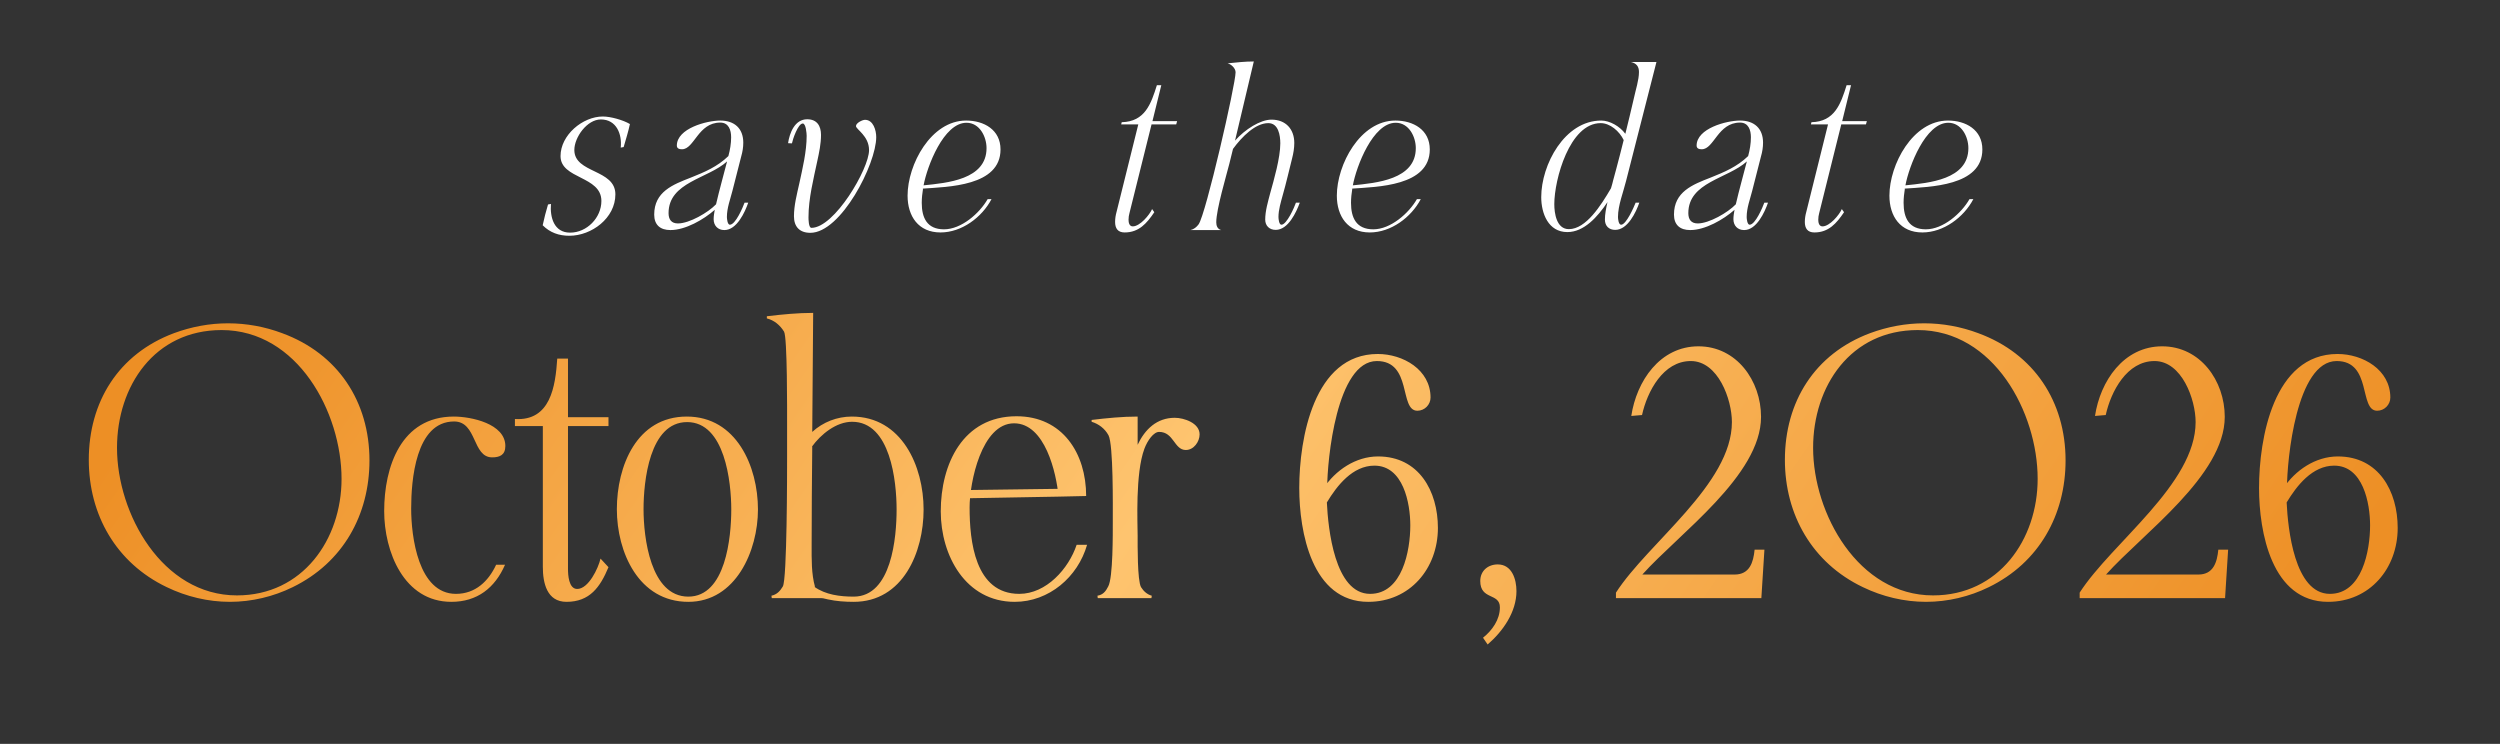
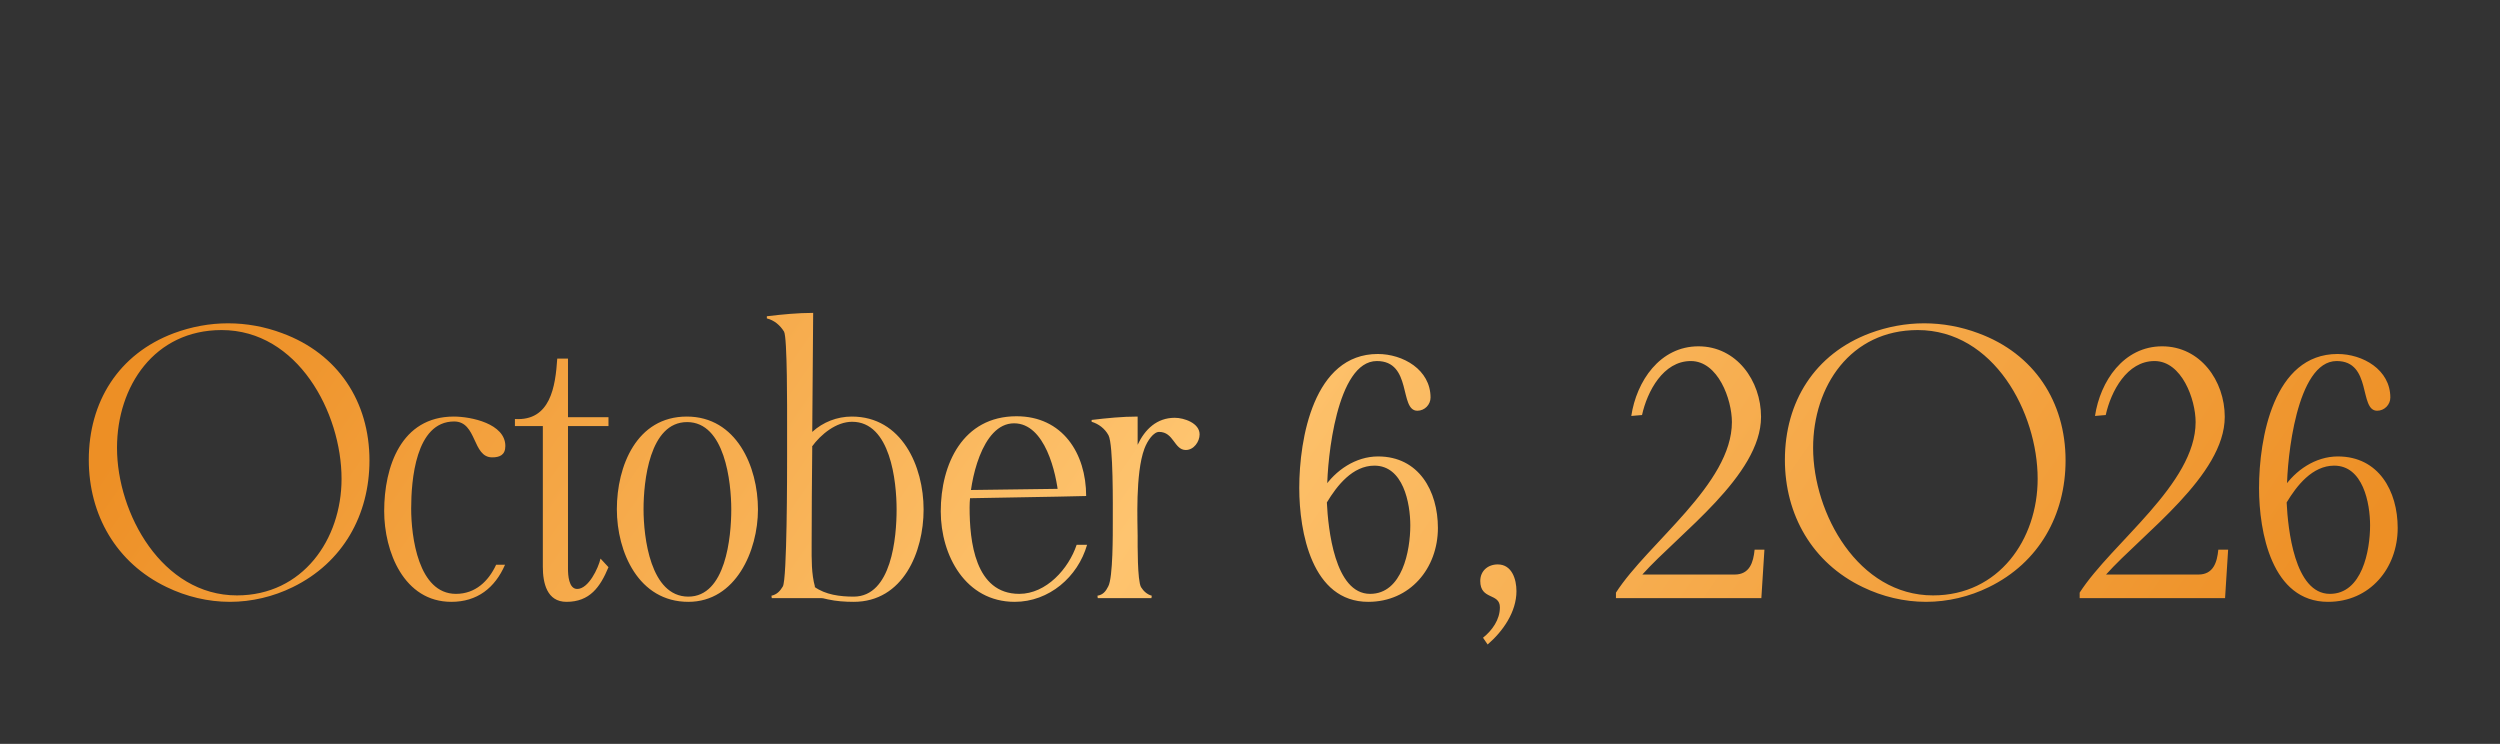
<svg xmlns="http://www.w3.org/2000/svg" width="326" height="97" viewBox="0 0 326 97" fill="none">
  <rect x="0" y="0" width="326" height="97" fill="#333333" stroke="none" />
-   <path d="M70.766 29.376C70.958 28.464 71.198 27.552 71.462 26.664L71.846 26.592C71.702 28.32 72.23 30.336 74.342 30.336C76.526 30.336 78.422 28.392 78.422 26.208C78.422 22.92 73.094 23.376 73.094 20.352C73.094 17.616 75.974 15.192 78.614 15.192C79.622 15.192 81.254 15.648 82.142 16.176C81.926 17.184 81.614 18.168 81.326 19.176L80.942 19.248C81.134 17.496 80.39 15.576 78.35 15.576C76.55 15.576 74.894 17.904 74.894 19.56C74.894 22.632 80.246 22.032 80.246 25.344C80.246 28.44 77.15 30.744 74.246 30.744C72.878 30.744 71.726 30.336 70.766 29.376ZM85.308 27.984C85.308 25.008 87.732 24.072 90.084 23.16C91.884 22.44 93.54 21.744 94.98 20.352C95.196 19.56 95.34 18.72 95.34 17.904C95.34 16.968 95.028 15.984 93.924 15.984C91.02 15.984 90.54 19.464 88.932 19.464C88.62 19.464 88.26 19.392 88.26 18.984C88.26 16.752 92.148 15.72 93.924 15.72C95.748 15.72 96.924 16.728 96.924 18.6C96.924 19.2 96.828 19.8 96.66 20.376L95.508 24.888C95.22 26.016 94.788 27.12 94.788 28.296C94.788 28.512 94.86 29.304 95.172 29.304C95.916 29.304 96.876 27.024 97.092 26.424H97.572C97.14 27.672 96.084 30 94.452 30C93.612 30 93.06 29.424 93.06 28.584C93.06 28.176 93.132 27.768 93.204 27.36C91.764 28.632 89.388 30 87.42 30C86.1 30 85.308 29.328 85.308 27.984ZM94.812 21.048C92.34 23.304 87.18 23.736 87.18 27.792C87.18 28.608 87.54 29.136 88.404 29.136C89.892 29.136 92.34 27.72 93.372 26.64C93.804 24.768 94.332 22.92 94.812 21.048ZM103.268 18.696L102.764 18.672C102.956 17.352 103.628 15.552 105.26 15.552C106.532 15.552 107.06 16.416 107.06 17.592C107.06 18.744 106.82 19.872 106.58 20.976C106.076 23.352 105.428 25.896 105.428 28.32C105.428 28.536 105.428 29.712 105.812 29.712C108.812 29.712 113.324 22.008 113.324 19.584C113.324 17.712 111.62 16.872 111.62 16.44C111.62 16.032 112.46 15.624 112.796 15.624C113.876 15.624 114.26 16.992 114.26 17.88C114.26 21.384 109.676 30.36 105.668 30.36C104.276 30.36 103.532 29.568 103.532 28.2C103.532 26.784 103.916 25.32 104.228 23.928C104.66 21.936 105.188 19.752 105.188 17.712C105.188 17.424 105.092 16.104 104.684 16.104C104.06 16.104 103.364 18.192 103.268 18.696ZM122.644 30.312C119.764 30.312 118.348 28.2 118.348 25.512C118.348 21.456 121.396 15.72 125.98 15.72C128.308 15.72 130.468 16.92 130.468 19.488C130.468 24.288 123.628 24.36 120.244 24.6H120.364C120.268 25.2 120.196 25.824 120.196 26.448C120.196 28.416 120.892 29.904 123.1 29.904C125.356 29.904 127.732 27.816 128.788 25.968H129.292C128.044 28.344 125.404 30.312 122.644 30.312ZM120.436 24.168C123.484 23.856 128.644 23.424 128.644 19.32C128.644 17.808 127.732 16.008 126.028 16.008C123.052 16.008 120.892 21.696 120.436 24.168ZM146.657 30.312C145.769 30.312 145.409 29.784 145.409 28.944C145.409 28.488 145.481 28.056 145.601 27.624L148.433 16.224H146.201L146.273 15.936C149.297 15.864 150.089 13.56 150.857 11.112H151.433L150.281 15.792H153.497L153.377 16.224H150.161L147.281 27.792C147.209 28.056 147.161 28.344 147.161 28.656C147.161 29.016 147.257 29.52 147.713 29.52C148.649 29.52 149.897 28.032 150.233 27.264L150.521 27.672C149.537 29.136 148.505 30.312 146.657 30.312ZM155.24 30C155.672 29.904 156.032 29.616 156.296 29.256C157.232 27.984 161.12 11.016 161.12 9.432C161.12 8.904 160.568 8.376 160.064 8.256H160.112C161.264 8.136 162.368 8.016 163.496 8.016C162.68 11.448 161.864 14.904 161.048 18.336C162.368 16.848 164.36 15.6 165.8 15.6C167.672 15.6 168.776 16.848 168.776 18.648C168.776 19.32 168.656 20.016 168.488 20.664C168.08 22.272 167.72 23.88 167.264 25.464C167.024 26.352 166.712 27.36 166.712 28.296C166.712 28.536 166.784 29.304 167.096 29.304C167.792 29.304 168.8 27 168.992 26.424H169.496C169.04 27.672 167.984 29.976 166.352 29.976C165.536 29.976 164.984 29.448 164.984 28.632C164.984 27.504 165.344 26.304 165.632 25.2C166.112 23.472 166.952 20.592 166.952 18.696C166.952 17.664 166.712 16.056 165.392 16.056C163.712 16.056 161.96 17.808 160.784 19.416C160.616 20.064 160.472 20.712 160.304 21.36C159.944 22.8 158.6 27.288 158.6 28.992C158.6 29.448 158.768 29.88 159.248 30H155.24ZM178.62 30.312C175.74 30.312 174.324 28.2 174.324 25.512C174.324 21.456 177.372 15.72 181.956 15.72C184.284 15.72 186.444 16.92 186.444 19.488C186.444 24.288 179.604 24.36 176.22 24.6H176.34C176.244 25.2 176.172 25.824 176.172 26.448C176.172 28.416 176.868 29.904 179.076 29.904C181.332 29.904 183.708 27.816 184.764 25.968H185.268C184.02 28.344 181.38 30.312 178.62 30.312ZM176.412 24.168C179.46 23.856 184.62 23.424 184.62 19.32C184.62 17.808 183.708 16.008 182.004 16.008C179.028 16.008 176.868 21.696 176.412 24.168ZM204.385 30.264C201.889 30.264 200.977 27.816 200.977 25.704C200.977 21.48 204.025 15.72 208.801 15.72C209.905 15.72 211.225 16.464 211.945 17.448C212.329 15.888 212.713 14.328 213.073 12.744C213.289 11.712 213.721 10.44 213.721 9.384C213.721 8.664 213.385 8.256 212.689 8.088H216.001C214.681 13.248 213.361 18.432 212.041 23.592C211.681 25.056 210.985 26.784 210.985 28.296C210.985 28.536 211.057 29.304 211.393 29.304C212.065 29.304 213.073 26.976 213.289 26.424H213.769C213.337 27.672 212.257 29.976 210.625 29.976C209.809 29.976 209.281 29.472 209.281 28.632C209.281 27.96 209.425 27.168 209.617 26.352C208.321 28.296 206.545 30.264 204.385 30.264ZM208.729 16.056C204.673 16.056 202.681 23.424 202.681 26.616C202.681 27.816 202.969 29.88 204.577 29.88C206.809 29.88 208.753 26.808 210.073 24.552C210.193 24.168 210.289 23.808 210.361 23.496L210.745 22.08C211.081 20.808 211.417 19.536 211.729 18.264C211.177 17.112 209.953 16.056 208.729 16.056ZM218.286 27.984C218.286 25.008 220.71 24.072 223.062 23.16C224.862 22.44 226.518 21.744 227.958 20.352C228.174 19.56 228.318 18.72 228.318 17.904C228.318 16.968 228.006 15.984 226.902 15.984C223.998 15.984 223.518 19.464 221.91 19.464C221.598 19.464 221.238 19.392 221.238 18.984C221.238 16.752 225.126 15.72 226.902 15.72C228.726 15.72 229.902 16.728 229.902 18.6C229.902 19.2 229.806 19.8 229.638 20.376L228.486 24.888C228.198 26.016 227.766 27.12 227.766 28.296C227.766 28.512 227.838 29.304 228.15 29.304C228.894 29.304 229.854 27.024 230.07 26.424H230.55C230.118 27.672 229.062 30 227.43 30C226.59 30 226.038 29.424 226.038 28.584C226.038 28.176 226.11 27.768 226.182 27.36C224.742 28.632 222.366 30 220.398 30C219.078 30 218.286 29.328 218.286 27.984ZM227.79 21.048C225.318 23.304 220.158 23.736 220.158 27.792C220.158 28.608 220.518 29.136 221.382 29.136C222.87 29.136 225.318 27.72 226.35 26.64C226.782 24.768 227.31 22.92 227.79 21.048ZM236.598 30.312C235.71 30.312 235.35 29.784 235.35 28.944C235.35 28.488 235.422 28.056 235.542 27.624L238.374 16.224H236.142L236.214 15.936C239.238 15.864 240.03 13.56 240.798 11.112H241.374L240.222 15.792H243.438L243.318 16.224H240.102L237.222 27.792C237.15 28.056 237.102 28.344 237.102 28.656C237.102 29.016 237.198 29.52 237.654 29.52C238.59 29.52 239.838 28.032 240.174 27.264L240.462 27.672C239.478 29.136 238.446 30.312 236.598 30.312ZM250.676 30.312C247.796 30.312 246.38 28.2 246.38 25.512C246.38 21.456 249.428 15.72 254.012 15.72C256.34 15.72 258.5 16.92 258.5 19.488C258.5 24.288 251.66 24.36 248.276 24.6H248.396C248.3 25.2 248.228 25.824 248.228 26.448C248.228 28.416 248.924 29.904 251.132 29.904C253.388 29.904 255.764 27.816 256.82 25.968H257.324C256.076 28.344 253.436 30.312 250.676 30.312ZM248.468 24.168C251.516 23.856 256.676 23.424 256.676 19.32C256.676 17.808 255.764 16.008 254.06 16.008C251.084 16.008 248.924 21.696 248.468 24.168Z" fill="white" />
  <path d="M22.698 43.44C24.978 42.6 27.338 42.16 29.738 42.16C32.138 42.16 34.538 42.6 36.778 43.44C44.098 46.12 48.178 52.4 48.178 60.04C48.178 67.12 44.738 73.36 38.178 76.56C35.658 77.8 32.818 78.48 29.978 78.48C27.138 78.48 24.298 77.8 21.738 76.56C15.138 73.4 11.578 67.12 11.578 59.96C11.578 52.44 15.418 46.16 22.698 43.44ZM30.898 77.64C39.458 77.64 44.538 70.36 44.538 62.44C44.538 53.8 38.818 43.04 28.898 43.04C20.138 43.04 15.258 50.36 15.258 58.4C15.258 66.96 21.138 77.64 30.898 77.64ZM58.857 78.48C52.657 78.48 50.097 71.92 50.097 66.64C50.097 60.88 52.297 54.32 59.177 54.32C61.417 54.32 65.897 55.24 65.897 58.16C65.897 59.32 65.177 59.64 64.177 59.64C61.577 59.64 62.217 54.96 59.217 54.96C54.177 54.96 53.617 62.68 53.617 66.32C53.617 69.96 54.537 77.44 59.457 77.44C61.977 77.44 63.697 75.8 64.697 73.64H65.857C64.537 76.68 62.217 78.48 58.857 78.48ZM67.146 54.64C71.786 54.92 72.426 50.4 72.666 46.76H74.066V54.4H79.346V55.56H73.826H74.066V74.2C74.066 74.92 74.146 76.8 75.266 76.8C76.746 76.8 78.026 74.08 78.306 72.84L79.346 73.96C78.266 76.56 76.906 78.48 73.866 78.48C71.306 78.48 70.786 76 70.786 73.92V55.56H67.146V54.64ZM89.758 78.48C83.278 78.48 80.438 72 80.438 66.4C80.438 60.8 82.998 54.32 89.558 54.32C96.038 54.32 98.838 60.84 98.838 66.44C98.838 71.8 95.958 78.48 89.758 78.48ZM89.598 55.04C84.678 55.04 83.918 62.8 83.918 66.4C83.918 70.04 84.798 77.8 89.758 77.8C94.638 77.8 95.358 70.04 95.358 66.44C95.358 62.84 94.518 55.04 89.598 55.04ZM99.997 41.24C101.997 41 104.037 40.8 106.037 40.8L105.917 56.32C107.317 55.04 109.157 54.32 111.077 54.32C117.597 54.32 120.437 60.8 120.437 66.44C120.437 72 117.757 78.48 111.317 78.48C110.197 78.48 109.037 78.4 107.957 78.16C107.677 78.12 107.397 78 107.157 78H100.637L100.597 77.68C101.317 77.52 101.717 77.08 102.077 76.48C102.637 75.6 102.637 61.56 102.637 59.6V55.24C102.637 53.68 102.677 43.96 102.237 43.24C101.717 42.4 100.957 41.76 99.997 41.52V41.24ZM105.917 58.24C105.877 62.56 105.837 66.84 105.837 71.16C105.837 72.88 105.797 74.84 106.277 76.52H106.117H106.197C107.637 77.56 109.557 77.8 111.317 77.8C116.277 77.8 116.917 70.04 116.917 66.44C116.917 62.76 116.117 55 111.117 55C109.037 55 107.037 56.64 105.877 58.24H105.917ZM122.675 66.68C122.675 60.52 125.555 54.28 132.555 54.28C138.555 54.28 141.635 59.12 141.635 64.68L138.035 64.76C137.755 61.68 136.275 55.2 132.235 55.2C127.995 55.2 126.435 62.92 126.435 66.16C126.435 70.52 127.115 77.44 132.915 77.44C136.435 77.44 139.355 74.16 140.395 71.04H141.755C140.555 75.24 136.795 78.48 132.315 78.48C125.915 78.48 122.675 72.44 122.675 66.68ZM139.835 63.72L138.035 64.76L124.715 65L124.755 63.92L139.835 63.72ZM143.108 77.68C143.828 77.56 144.188 77.12 144.508 76.48C145.148 75.36 145.108 69.48 145.108 67.96C145.108 66 145.188 57.96 144.548 56.76C144.068 55.88 143.268 55.28 142.348 55V54.76C144.348 54.52 146.348 54.32 148.348 54.32V58C149.308 55.96 150.868 54.48 153.188 54.48C154.388 54.48 156.428 55.16 156.428 56.64C156.428 57.6 155.668 58.68 154.628 58.68C153.108 58.68 153.068 56.32 151.148 56.32C150.428 56.32 149.628 57.44 149.228 58.52C148.028 61.72 148.348 68.28 148.348 69.84C148.348 71.12 148.308 75.68 148.788 76.56C149.108 77.08 149.588 77.52 150.188 77.68L150.148 78H143.148L143.108 77.68ZM178.423 78.48C171.063 78.48 169.423 69.36 169.423 63.64C169.423 57.2 171.303 46.16 179.663 46.16C182.943 46.16 186.543 48.2 186.543 51.84C186.543 52.76 185.783 53.56 184.823 53.56C182.423 53.56 184.183 47.08 179.543 47.08C174.303 47.08 173.063 59.92 173.063 63.68V63.84L172.583 63.68C174.143 61.32 176.783 59.52 179.703 59.52C185.023 59.52 187.503 64.04 187.503 68.84C187.503 74.12 183.863 78.48 178.423 78.48ZM183.903 68.52C183.903 65.6 182.983 60.72 179.223 60.72C176.383 60.72 174.343 63.32 173.023 65.52C173.183 68.88 174.023 77.44 178.663 77.44C182.863 77.44 183.903 71.8 183.903 68.52ZM193.026 75.76C193.026 74.44 194.026 73.6 195.306 73.6C197.146 73.6 197.746 75.52 197.746 77.08C197.746 79.8 195.986 82.32 193.986 84.04L193.386 83.16C194.586 82.2 195.586 80.8 195.586 79.2C195.586 77.28 193.026 78.28 193.026 75.76ZM210.72 78V77.28C214.92 70.76 225.84 63.12 225.84 55.04C225.84 52.08 224.04 47.08 220.48 47.08C216.88 47.08 214.8 51.04 214.12 54.12L212.72 54.24C213.4 49.72 216.44 45.16 221.48 45.16C226.44 45.16 229.64 49.64 229.64 54.36C229.64 62 218.92 69.6 214.16 74.92H226.2C228.16 74.92 228.64 73.32 228.8 71.68H230.08L229.68 78H210.72ZM243.87 43.44C246.15 42.6 248.51 42.16 250.91 42.16C253.31 42.16 255.71 42.6 257.95 43.44C265.27 46.12 269.35 52.4 269.35 60.04C269.35 67.12 265.91 73.36 259.35 76.56C256.83 77.8 253.99 78.48 251.15 78.48C248.31 78.48 245.47 77.8 242.91 76.56C236.31 73.4 232.75 67.12 232.75 59.96C232.75 52.44 236.59 46.16 243.87 43.44ZM252.07 77.64C260.63 77.64 265.71 70.36 265.71 62.44C265.71 53.8 259.99 43.04 250.07 43.04C241.31 43.04 236.43 50.36 236.43 58.4C236.43 66.96 242.31 77.64 252.07 77.64ZM271.188 78V77.28C275.388 70.76 286.308 63.12 286.308 55.04C286.308 52.08 284.508 47.08 280.948 47.08C277.348 47.08 275.268 51.04 274.588 54.12L273.188 54.24C273.868 49.72 276.908 45.16 281.948 45.16C286.908 45.16 290.108 49.64 290.108 54.36C290.108 62 279.388 69.6 274.628 74.92H286.668C288.628 74.92 289.108 73.32 289.268 71.68H290.548L290.148 78H271.188ZM303.579 78.48C296.219 78.48 294.579 69.36 294.579 63.64C294.579 57.2 296.459 46.16 304.819 46.16C308.099 46.16 311.699 48.2 311.699 51.84C311.699 52.76 310.939 53.56 309.979 53.56C307.579 53.56 309.339 47.08 304.699 47.08C299.459 47.08 298.219 59.92 298.219 63.68V63.84L297.739 63.68C299.299 61.32 301.939 59.52 304.859 59.52C310.179 59.52 312.659 64.04 312.659 68.84C312.659 74.12 309.019 78.48 303.579 78.48ZM309.059 68.52C309.059 65.6 308.139 60.72 304.379 60.72C301.539 60.72 299.499 63.32 298.179 65.52C298.339 68.88 299.179 77.44 303.819 77.44C308.019 77.44 309.059 71.8 309.059 68.52Z" fill="url(#paint0_linear_569_445)" />
  <defs>
    <linearGradient id="paint0_linear_569_445" x1="322.5" y1="63" x2="112.083" y2="-82.118" gradientUnits="userSpaceOnUse">
      <stop offset="0.03" stop-color="#ED8F25" />
      <stop offset="0.55" stop-color="#FEC46F" />
      <stop offset="1" stop-color="#ED8F25" />
    </linearGradient>
  </defs>
</svg>